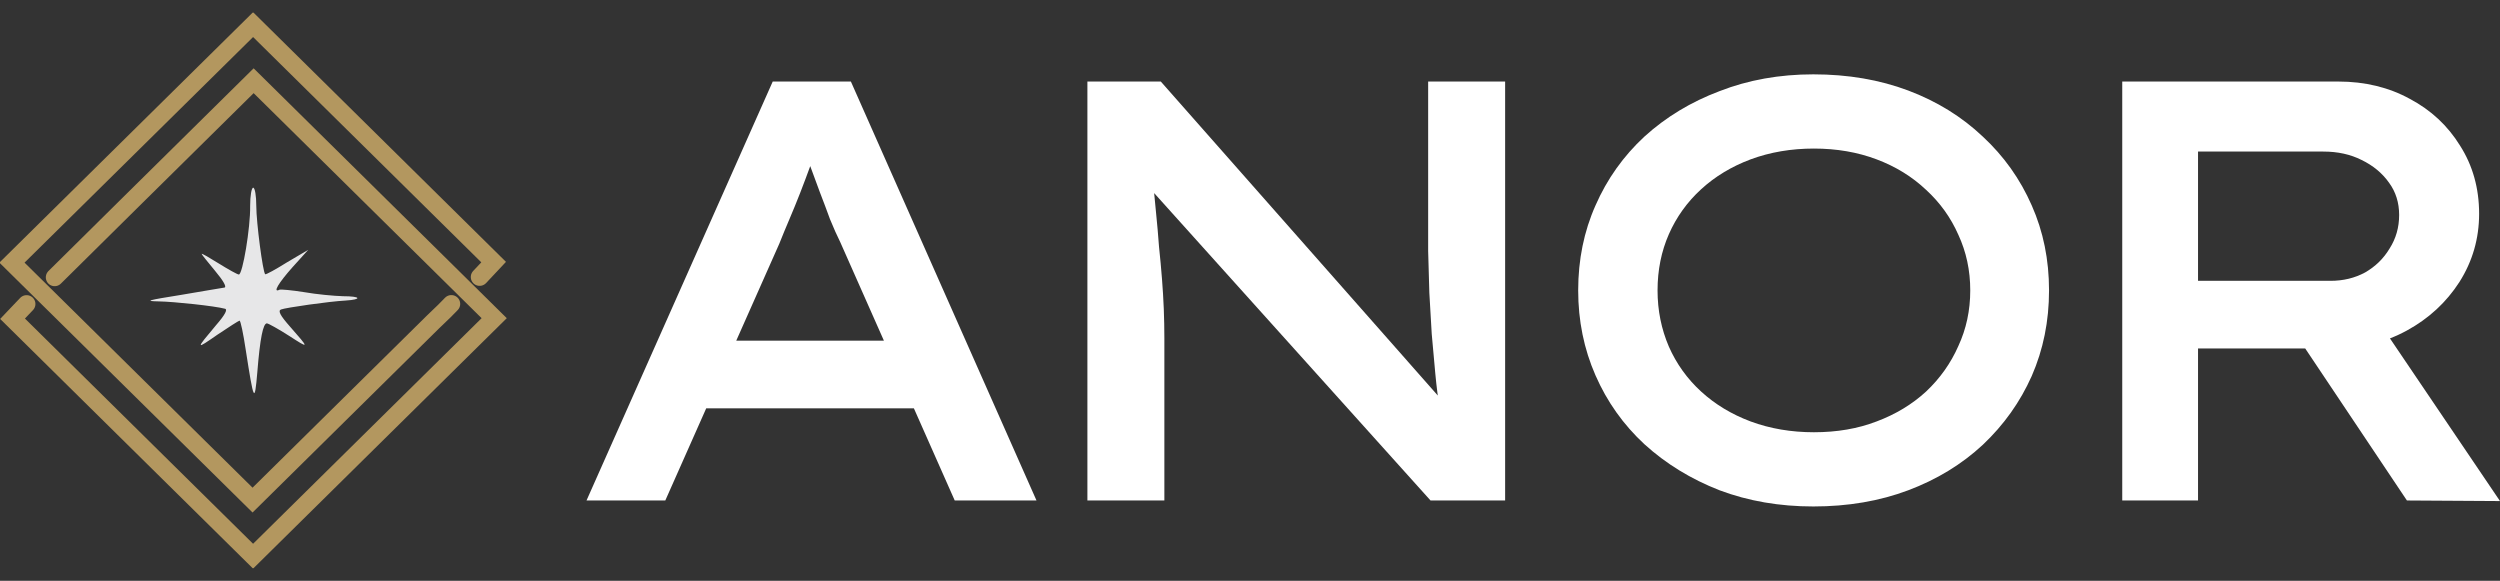
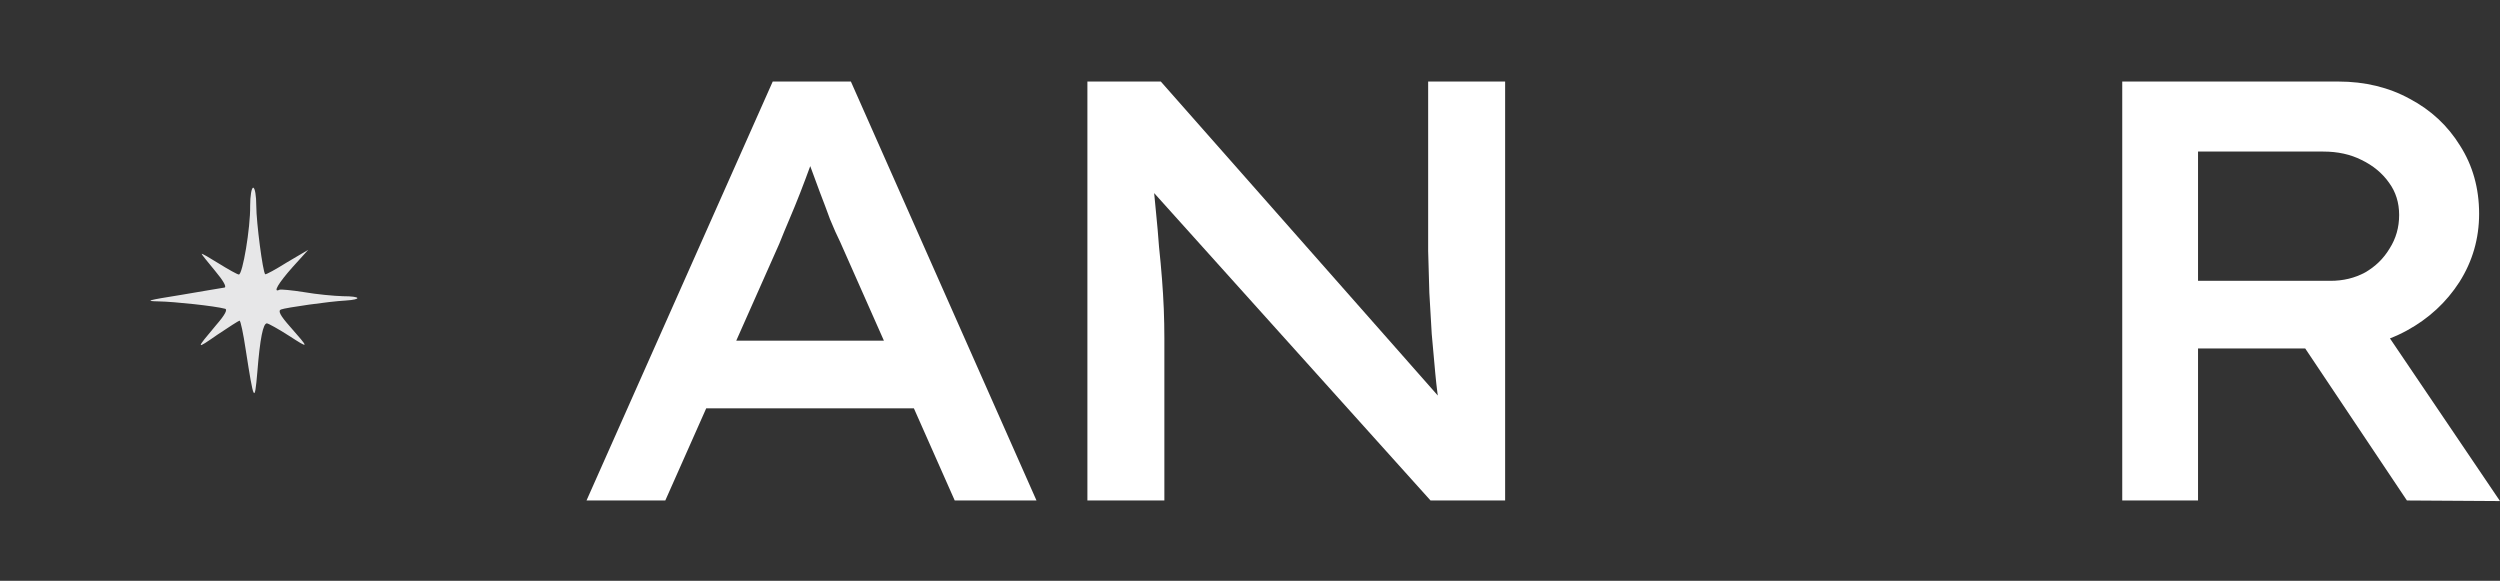
<svg xmlns="http://www.w3.org/2000/svg" width="99" height="23" viewBox="0 0 99 23" fill="none">
  <rect x="0" y="0" width="99" height="23" fill="#333333" stroke="none" />
  <g clip-path="url(#clip0_0_603)">
-     <path d="M17.874 12.035L17.599 12.315L17.161 12.736L14.774 15.092L10.001 19.804L0.474 10.4L10.022 0.975L19.548 10.379L19.231 10.717L19.072 10.886L18.993 10.97" stroke="#B3975F" stroke-width="0.7" stroke-linecap="round" />
-     <path d="M2.164 10.983L5.271 7.91L10.044 3.197L19.57 12.6L10.022 22.025L0.497 12.622L0.867 12.233L1.053 12.038" stroke="#B3975F" stroke-width="0.7" stroke-linecap="round" />
    <path d="M10.149 8.153C10.149 8.808 10.406 10.763 10.501 10.86C10.528 10.882 10.921 10.667 11.367 10.387L12.206 9.893L11.584 10.581C11.029 11.204 10.785 11.612 11.069 11.473C11.123 11.451 11.57 11.494 12.043 11.569C12.531 11.655 13.221 11.72 13.586 11.73C14.29 11.73 14.357 11.859 13.681 11.902C13.045 11.935 11.313 12.182 11.123 12.257C11.002 12.311 11.096 12.493 11.475 12.923C12.26 13.815 12.26 13.825 11.448 13.299C11.029 13.03 10.623 12.805 10.569 12.805C10.42 12.805 10.298 13.385 10.19 14.739C10.082 15.985 10.055 15.931 9.73 13.847C9.635 13.213 9.527 12.697 9.486 12.697C9.459 12.697 9.053 12.955 8.607 13.256C7.741 13.858 7.741 13.847 8.553 12.88C8.918 12.461 9.026 12.246 8.905 12.225C8.499 12.117 6.902 11.945 6.28 11.935C5.712 11.924 5.833 11.892 7.173 11.677C8.025 11.526 8.796 11.408 8.891 11.387C8.986 11.365 8.837 11.107 8.512 10.72C8.228 10.377 7.985 10.076 7.985 10.054C7.985 10.022 8.296 10.205 8.675 10.441C9.053 10.677 9.405 10.871 9.459 10.871C9.608 10.871 9.919 9.023 9.906 8.153C9.906 7.755 9.96 7.433 10.027 7.433C10.095 7.433 10.149 7.755 10.149 8.153Z" fill="#E7E7E8" />
    <path d="M23.226 19.819L30.6 3.229H33.695L41.045 19.819H37.807L33.27 9.58C33.144 9.328 33.01 9.027 32.868 8.68C32.742 8.332 32.608 7.977 32.467 7.613C32.325 7.234 32.191 6.871 32.065 6.523C31.939 6.16 31.828 5.836 31.734 5.551L32.443 5.528C32.333 5.86 32.214 6.207 32.088 6.571C31.962 6.918 31.828 7.274 31.687 7.637C31.545 8 31.403 8.348 31.261 8.68C31.119 9.012 30.986 9.335 30.86 9.651L26.346 19.819H23.226ZM26.535 16.169L27.622 13.491H36.46L37.217 16.169H26.535Z" fill="white" />
    <path d="M43.061 19.819V3.229H45.968L57.405 16.193L57.027 16.287C56.949 15.797 56.885 15.3 56.838 14.794C56.791 14.289 56.744 13.767 56.697 13.23C56.665 12.693 56.633 12.148 56.602 11.595C56.586 11.042 56.57 10.489 56.555 9.936C56.555 9.367 56.555 8.79 56.555 8.206V3.229H59.603V19.819H56.649L45.164 7.045L45.637 6.879C45.684 7.432 45.731 7.945 45.779 8.419C45.826 8.877 45.865 9.328 45.897 9.77C45.944 10.212 45.983 10.639 46.015 11.05C46.046 11.445 46.07 11.84 46.086 12.235C46.101 12.63 46.109 13.017 46.109 13.396V19.819H43.061Z" fill="white" />
-     <path d="M71.808 20.056C70.468 20.056 69.232 19.842 68.097 19.416C66.963 18.973 65.97 18.365 65.119 17.591C64.284 16.817 63.638 15.908 63.182 14.865C62.725 13.823 62.496 12.701 62.496 11.5C62.496 10.284 62.725 9.162 63.182 8.135C63.638 7.092 64.284 6.183 65.119 5.409C65.97 4.635 66.963 4.035 68.097 3.608C69.232 3.166 70.468 2.944 71.808 2.944C73.178 2.944 74.43 3.158 75.564 3.584C76.699 4.011 77.684 4.619 78.519 5.409C79.354 6.183 80 7.092 80.457 8.135C80.913 9.162 81.142 10.284 81.142 11.5C81.142 12.717 80.913 13.846 80.457 14.889C80 15.916 79.354 16.825 78.519 17.614C77.684 18.389 76.699 18.989 75.564 19.416C74.43 19.842 73.178 20.056 71.808 20.056ZM71.831 17.117C72.745 17.117 73.572 16.975 74.312 16.69C75.069 16.406 75.722 16.011 76.273 15.505C76.825 14.984 77.251 14.383 77.55 13.704C77.865 13.025 78.022 12.29 78.022 11.5C78.022 10.71 77.865 9.975 77.55 9.296C77.251 8.617 76.825 8.024 76.273 7.518C75.722 6.997 75.069 6.594 74.312 6.31C73.556 6.025 72.729 5.883 71.831 5.883C70.933 5.883 70.098 6.025 69.326 6.31C68.569 6.594 67.916 6.989 67.364 7.495C66.813 8 66.388 8.593 66.088 9.272C65.789 9.952 65.639 10.694 65.639 11.5C65.639 12.29 65.789 13.033 66.088 13.728C66.388 14.407 66.813 15 67.364 15.505C67.916 16.011 68.569 16.406 69.326 16.69C70.098 16.975 70.933 17.117 71.831 17.117Z" fill="white" />
    <path d="M84.041 19.819V3.229H92.596C93.651 3.229 94.597 3.458 95.431 3.916C96.266 4.359 96.929 4.975 97.417 5.765C97.921 6.555 98.173 7.455 98.173 8.467C98.173 9.446 97.913 10.347 97.393 11.168C96.873 11.974 96.18 12.614 95.314 13.088C94.447 13.562 93.486 13.799 92.43 13.799H87.042V19.819H84.041ZM95.314 19.819L90.303 12.329L93.517 11.737L99 19.842L95.314 19.819ZM87.042 11.121H92.289C92.793 11.121 93.25 11.01 93.659 10.789C94.069 10.552 94.392 10.236 94.628 9.841C94.88 9.446 95.006 9.004 95.006 8.514C95.006 8.024 94.872 7.598 94.605 7.234C94.337 6.855 93.974 6.555 93.517 6.334C93.076 6.112 92.573 6.002 92.005 6.002H87.042V11.121Z" fill="white" />
  </g>
  <defs>
    <clipPath id="clip0_0_603">
      <rect width="99" height="22" fill="white" transform="translate(0 0.5)" />
    </clipPath>
  </defs>
</svg>